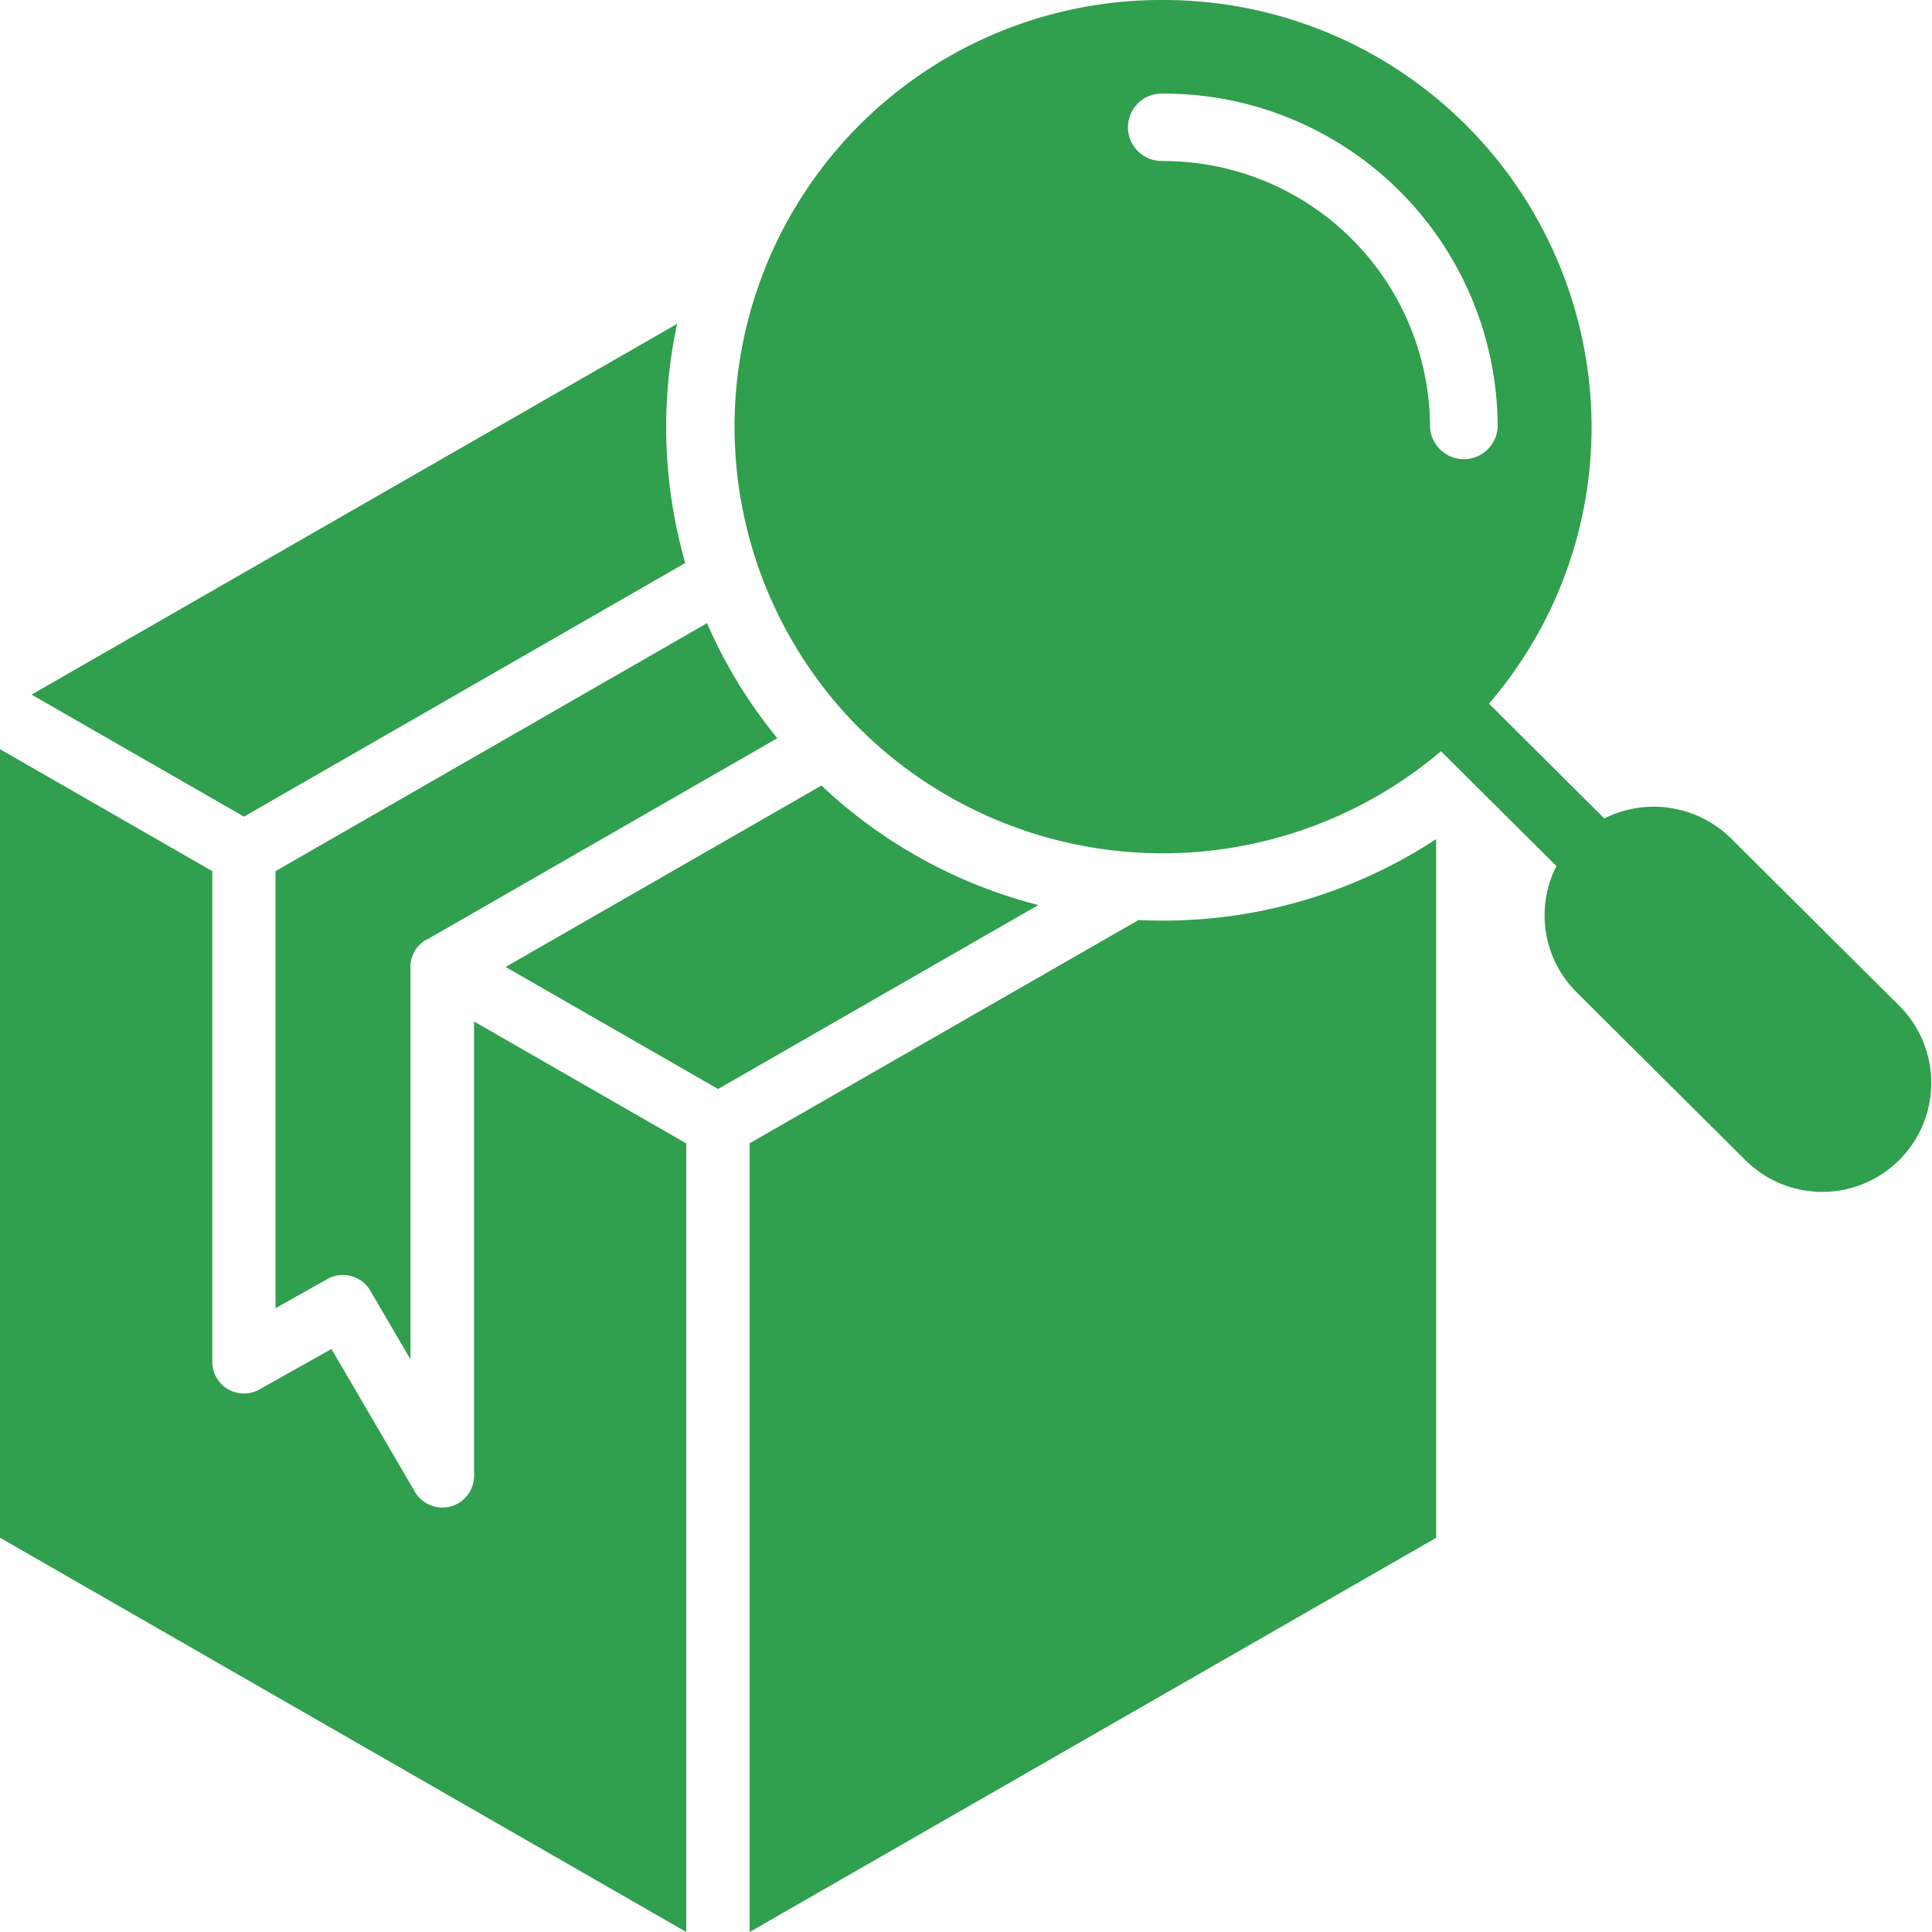
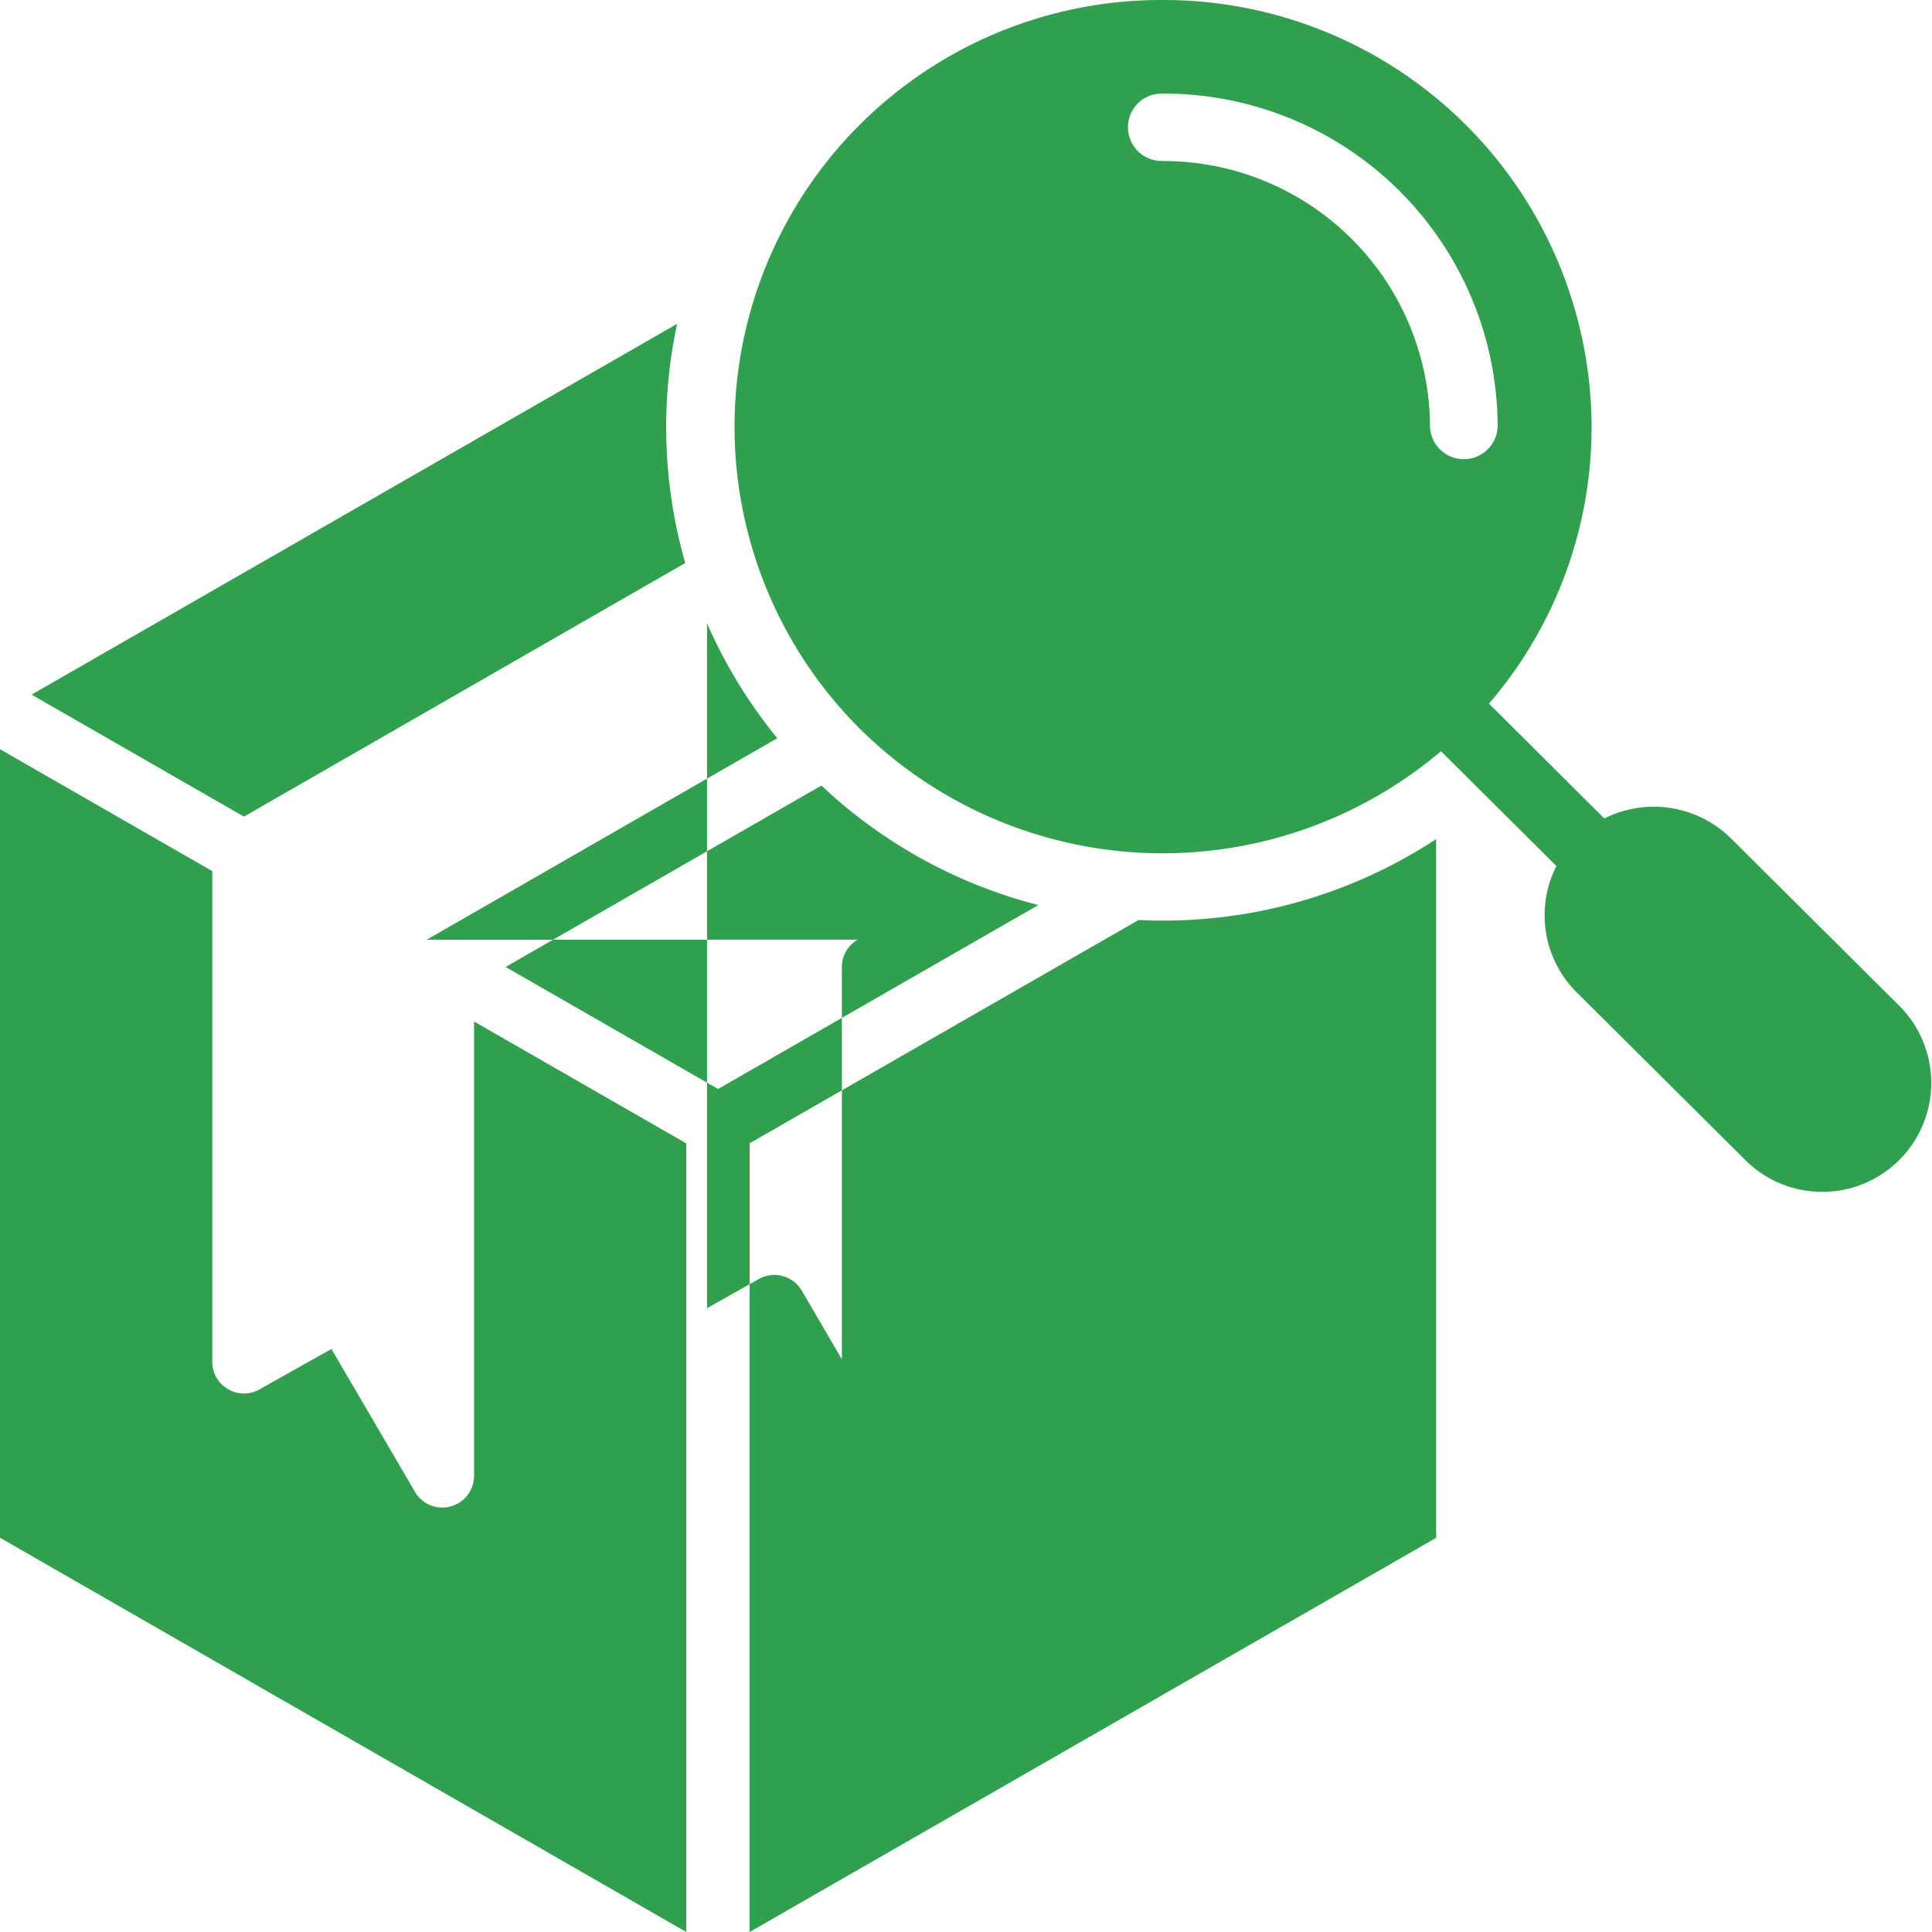
<svg xmlns="http://www.w3.org/2000/svg" width="60" height="60" viewBox="0 0 60 60">
  <g id="tracking" transform="translate(-37.019 -35.915)">
-     <path id="Path_4350" data-name="Path 4350" d="M86.842,61.333a3.416,3.416,0,0,1,3.938.622l5.246,5.218a3.385,3.385,0,0,1-4.8,4.774l-5.246-5.218a3.372,3.372,0,0,1-.625-3.918l-3.585-3.566a13.368,13.368,0,0,1-18.06-.71,13.252,13.252,0,0,1,9.416-22.62v0A13.288,13.288,0,0,1,86.447,49.167h0a13.165,13.165,0,0,1-3.186,8.6ZM43.609,62.967l-6.59-3.785V83.671L58.332,95.915V71.424l-6.59-3.785V81.756a.987.987,0,0,1-1.87.431l-2.56-4.378-2.238,1.257a.982.982,0,0,1-1.462-.85h0V62.967Zm.987-1.691L38,57.487l10.169-5.841v0l9.878-5.673A15.336,15.336,0,0,0,58.3,53.4ZM50.269,65.1,61.16,58.841a15.231,15.231,0,0,1-2.184-3.572l-13.4,7.7V76.542l1.6-.9a.986.986,0,0,1,1.343.356l1.246,2.131V65.943h0a.975.975,0,0,1,.492-.846Zm9.051,4.635,9.946-5.713a15.36,15.36,0,0,1-6.736-3.711l-9.808,5.634Zm22.3,13.939v-21.7a15.445,15.445,0,0,1-8.49,2.531q-.376,0-.752-.018L60.3,71.421V95.915Zm-8.49-42.758a8.282,8.282,0,0,1,8.3,8.254h0a1.051,1.051,0,0,0,2.1,0h0A10.365,10.365,0,0,0,73.127,38.822a1.046,1.046,0,1,0,0,2.091Z" fill="#309f4e" fill-rule="evenodd" />
+     <path id="Path_4350" data-name="Path 4350" d="M86.842,61.333a3.416,3.416,0,0,1,3.938.622l5.246,5.218a3.385,3.385,0,0,1-4.8,4.774l-5.246-5.218a3.372,3.372,0,0,1-.625-3.918l-3.585-3.566a13.368,13.368,0,0,1-18.06-.71,13.252,13.252,0,0,1,9.416-22.62v0A13.288,13.288,0,0,1,86.447,49.167h0a13.165,13.165,0,0,1-3.186,8.6ZM43.609,62.967l-6.59-3.785V83.671L58.332,95.915V71.424l-6.59-3.785V81.756a.987.987,0,0,1-1.87.431l-2.56-4.378-2.238,1.257a.982.982,0,0,1-1.462-.85h0V62.967Zm.987-1.691L38,57.487l10.169-5.841v0l9.878-5.673A15.336,15.336,0,0,0,58.3,53.4ZM50.269,65.1,61.16,58.841a15.231,15.231,0,0,1-2.184-3.572V76.542l1.6-.9a.986.986,0,0,1,1.343.356l1.246,2.131V65.943h0a.975.975,0,0,1,.492-.846Zm9.051,4.635,9.946-5.713a15.36,15.36,0,0,1-6.736-3.711l-9.808,5.634Zm22.3,13.939v-21.7a15.445,15.445,0,0,1-8.49,2.531q-.376,0-.752-.018L60.3,71.421V95.915Zm-8.49-42.758a8.282,8.282,0,0,1,8.3,8.254h0a1.051,1.051,0,0,0,2.1,0h0A10.365,10.365,0,0,0,73.127,38.822a1.046,1.046,0,1,0,0,2.091Z" fill="#309f4e" fill-rule="evenodd" />
  </g>
</svg>